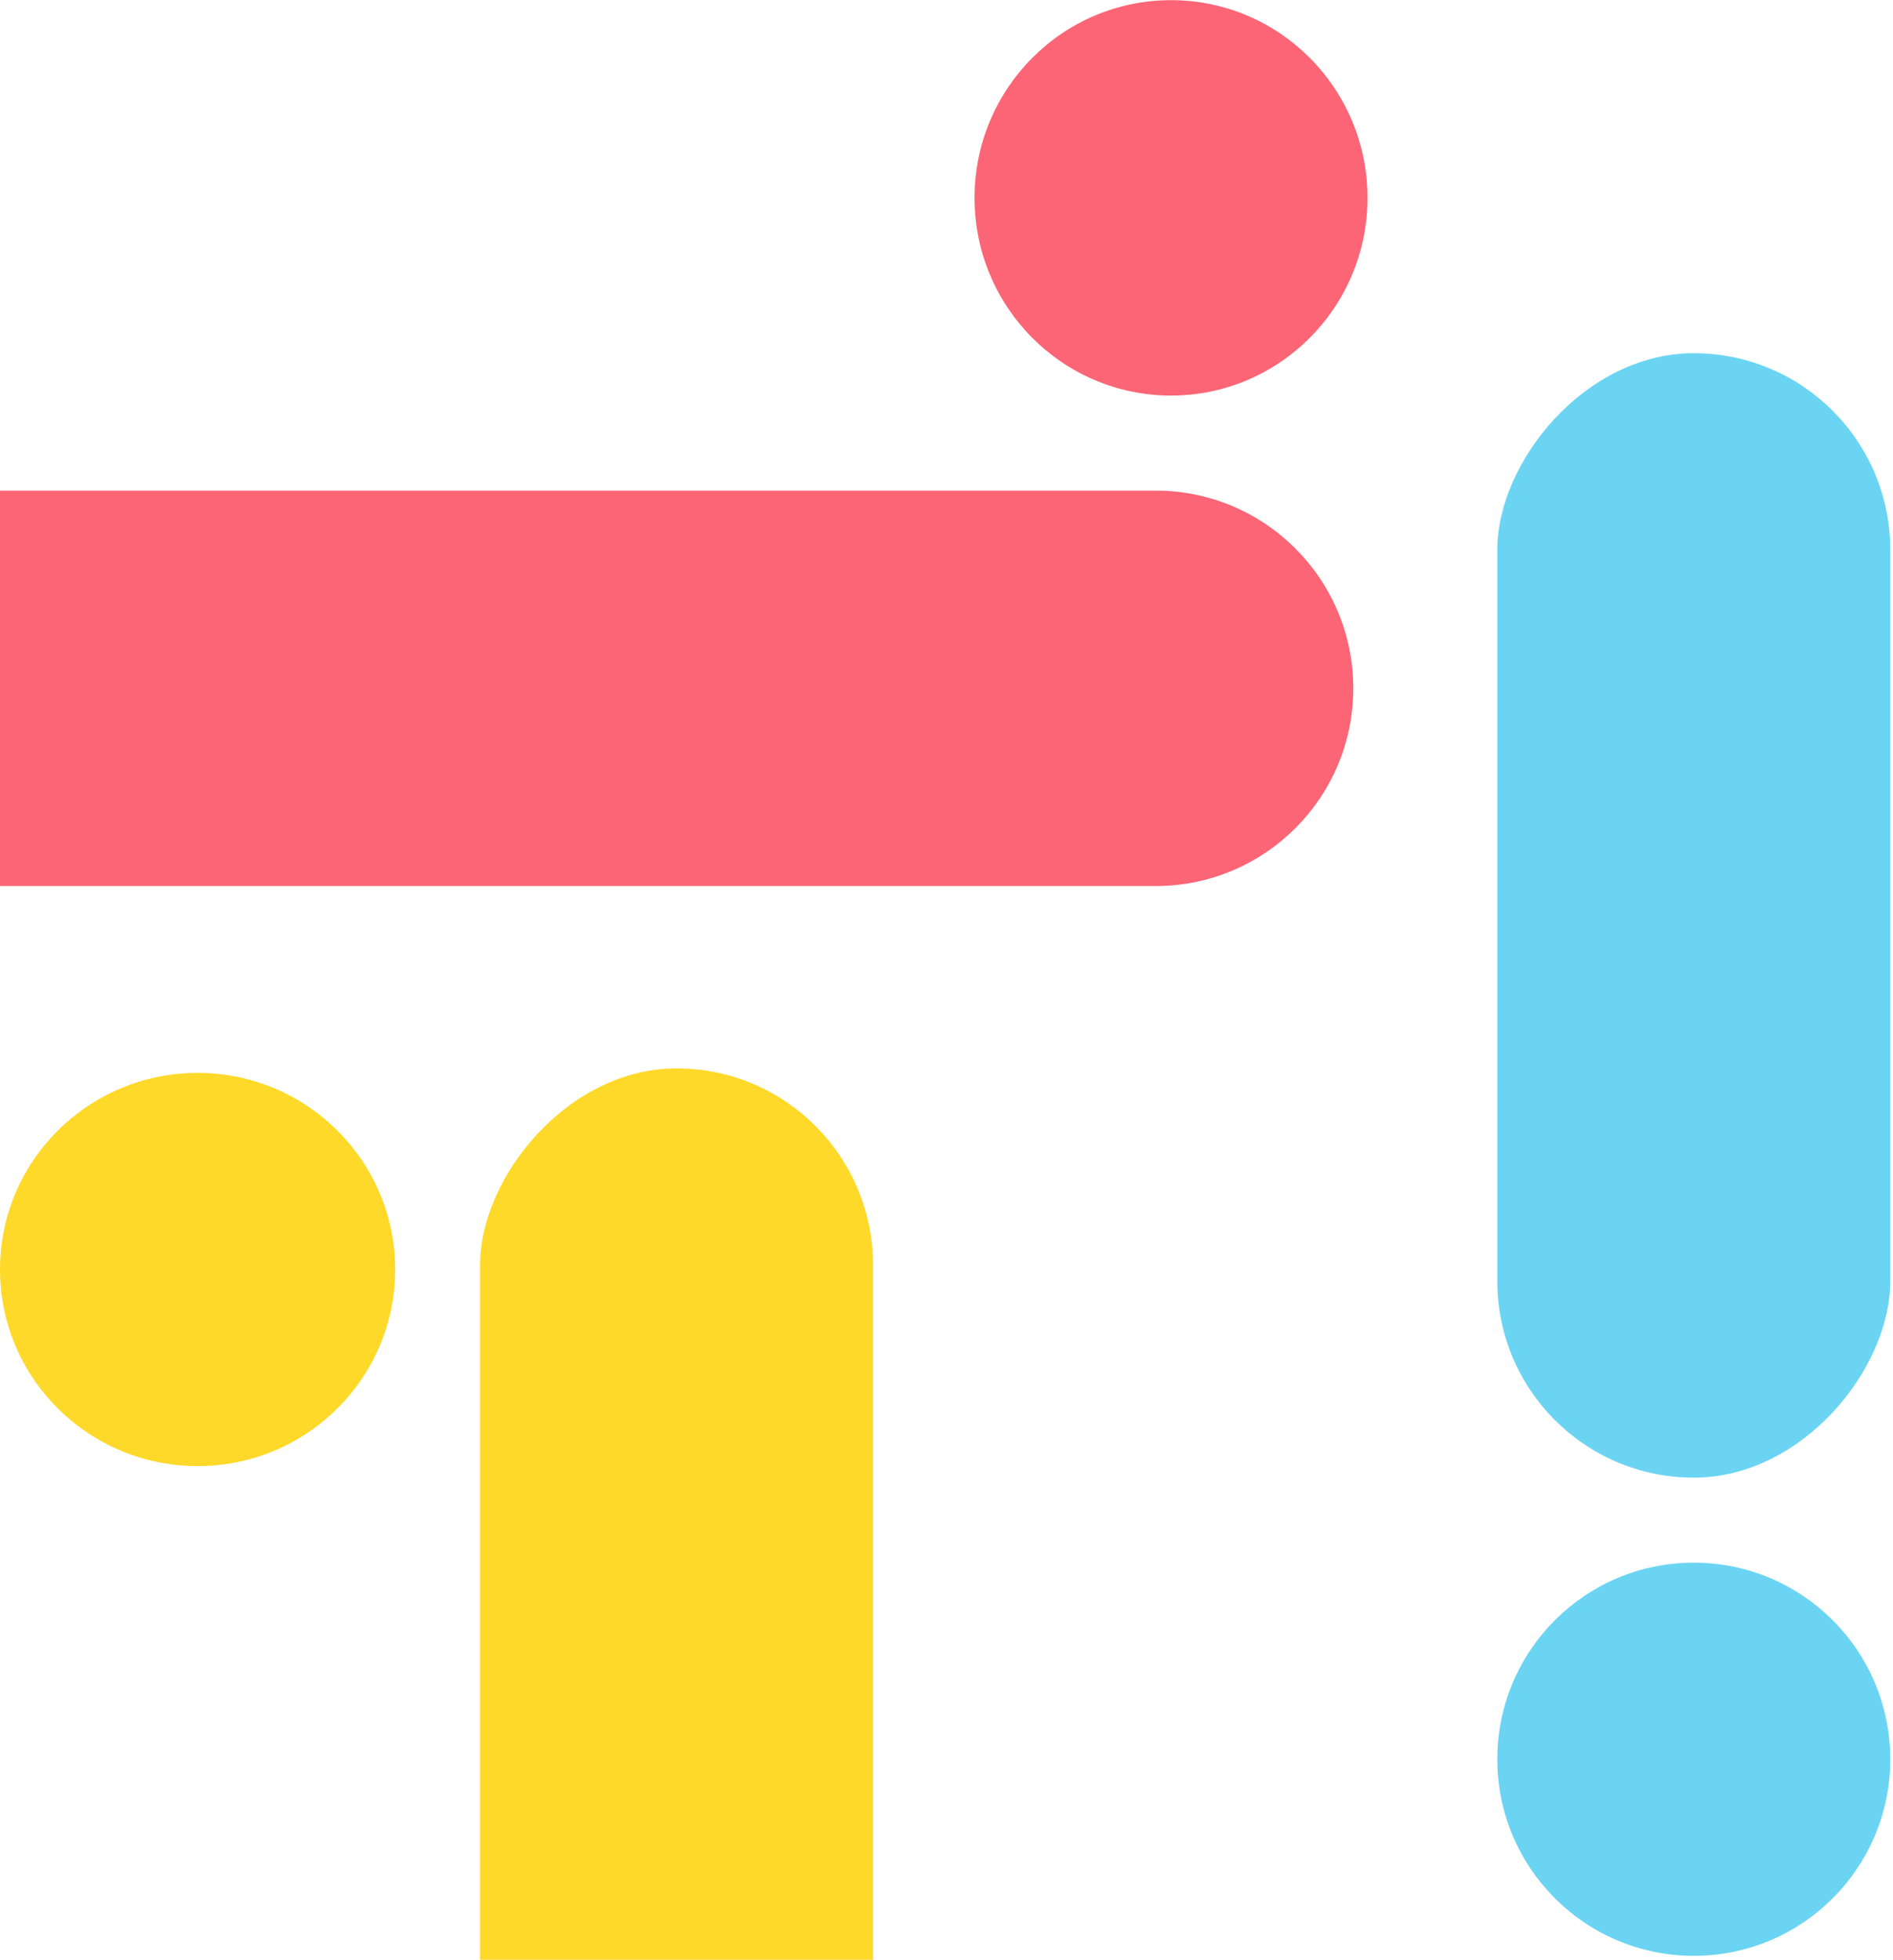
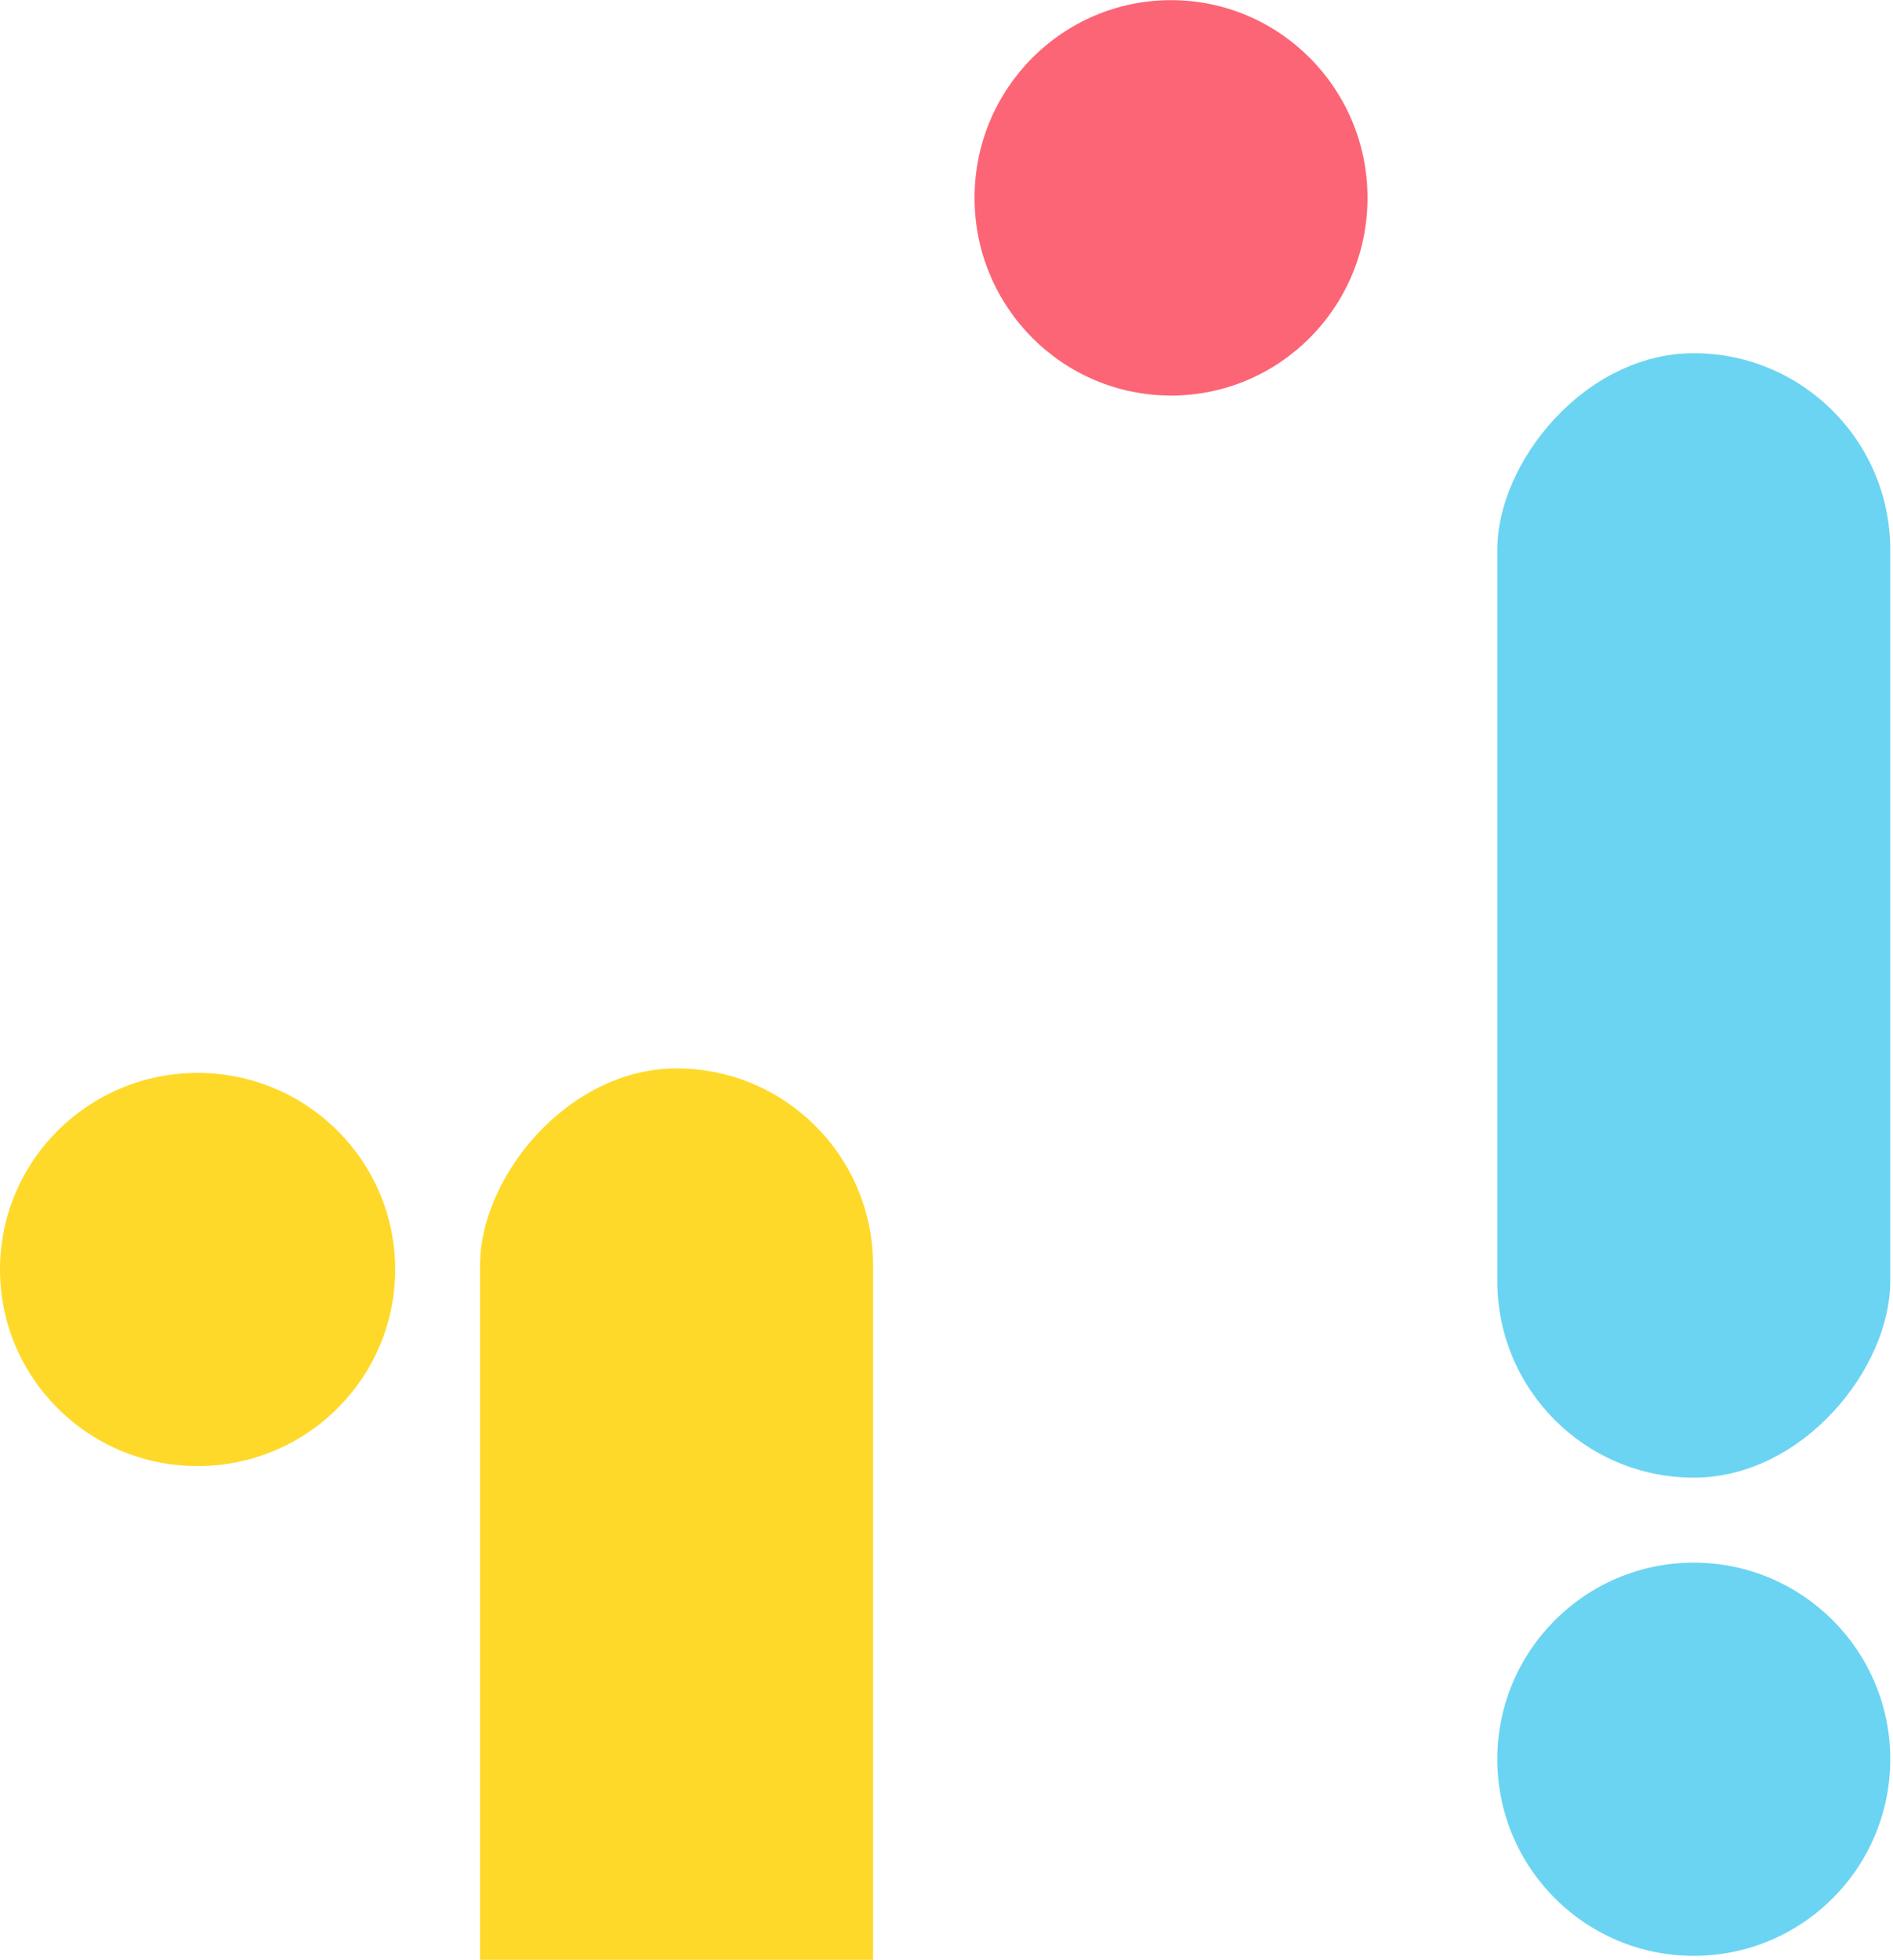
<svg xmlns="http://www.w3.org/2000/svg" width="692" height="716" viewBox="0 0 692 716" fill="none">
  <g clip-path="url(#clip0_3027_14776)">
    <rect width="143.646" height="410.808" rx="71.823" transform="matrix(1 -8.14215e-08 -8.14215e-08 -1 547.353 539.856)" fill="#6BD4F2" />
    <circle r="71.823" transform="matrix(1 -8.14215e-08 -8.14215e-08 -1 619.177 642.737)" fill="#6BD4F2" />
    <rect width="143.646" height="702.818" rx="71.823" transform="matrix(-1 0 -8.14215e-08 1 319.135 390.339)" fill="#FFD929" />
    <ellipse rx="72.229" ry="71.823" transform="matrix(-1 0 0 1 72.229 463.809)" fill="#FFD929" />
-     <path d="M422.473 323.711C462.364 323.711 494.703 291.373 494.703 251.482V251.482C494.703 211.591 462.364 179.253 422.473 179.253L-142.741 179.253V323.711L422.473 323.711Z" fill="#FC6575" />
    <ellipse rx="72.229" ry="71.823" transform="matrix(0 1 1 0 428.079 72.287)" fill="#FC6575" />
  </g>
  <defs>
    <clipPath id="clip0_3027_14776">
      <rect width="692" height="716" fill="white" />
    </clipPath>
  </defs>
</svg>